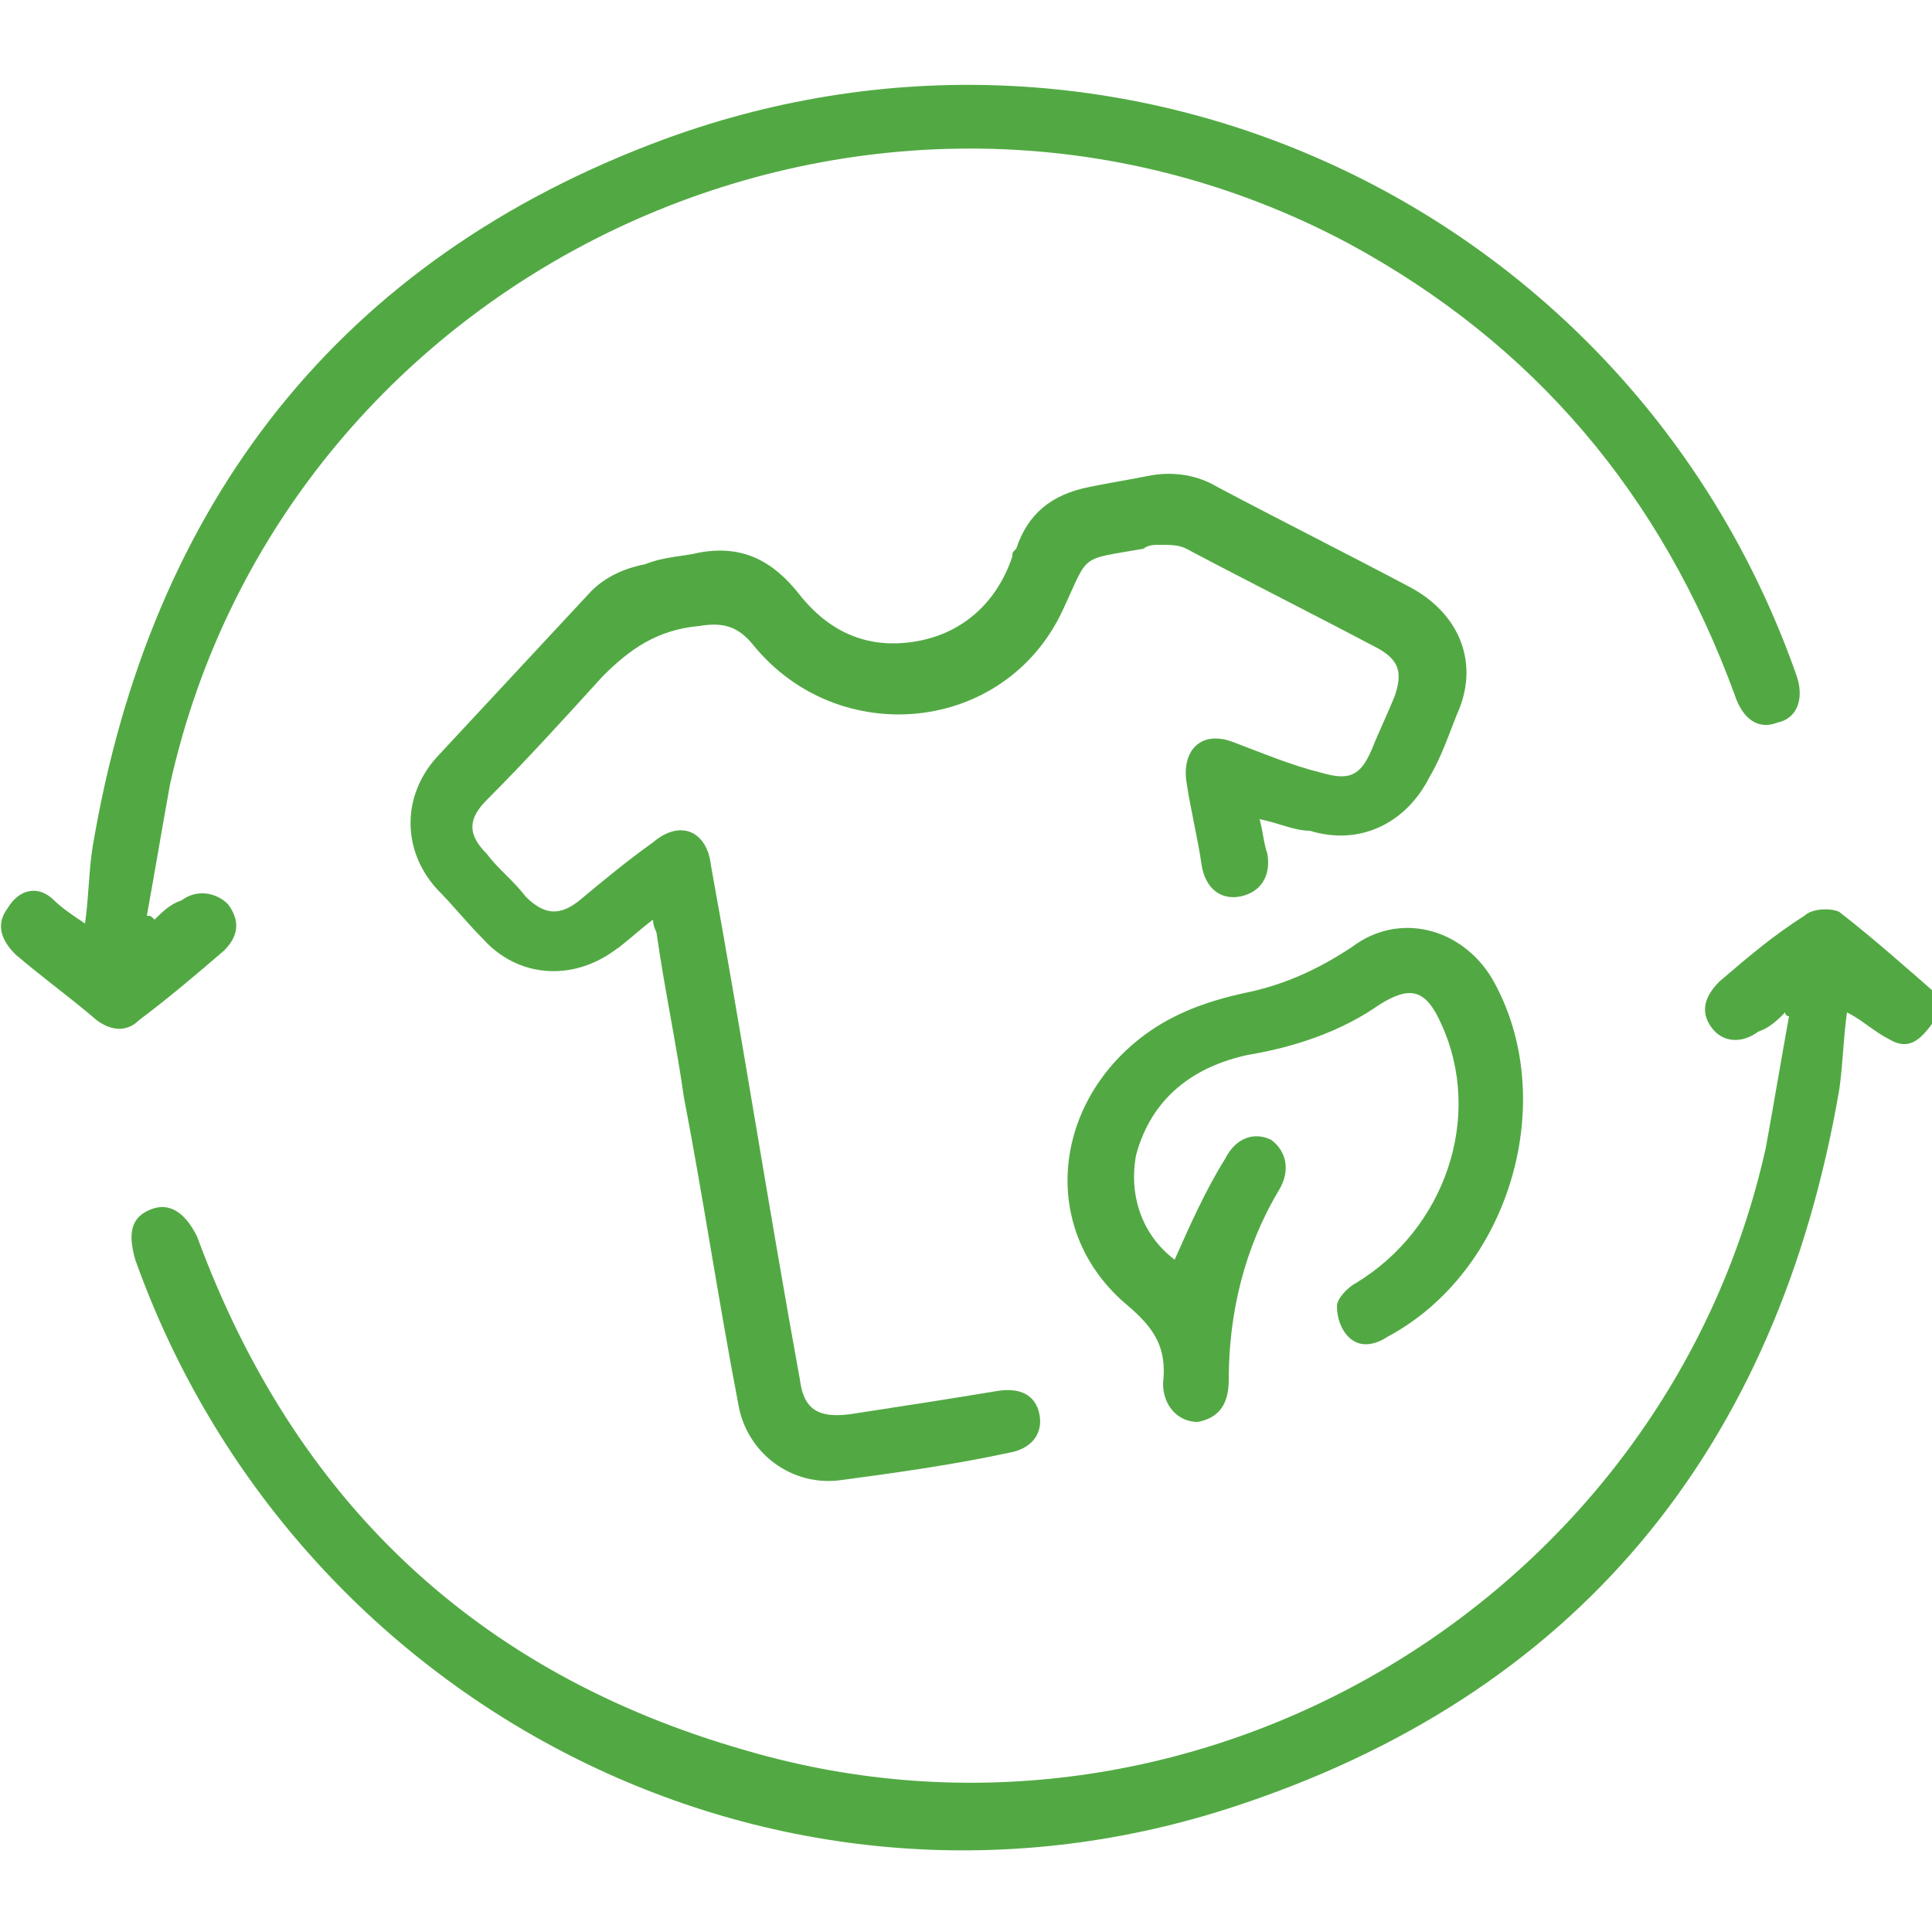
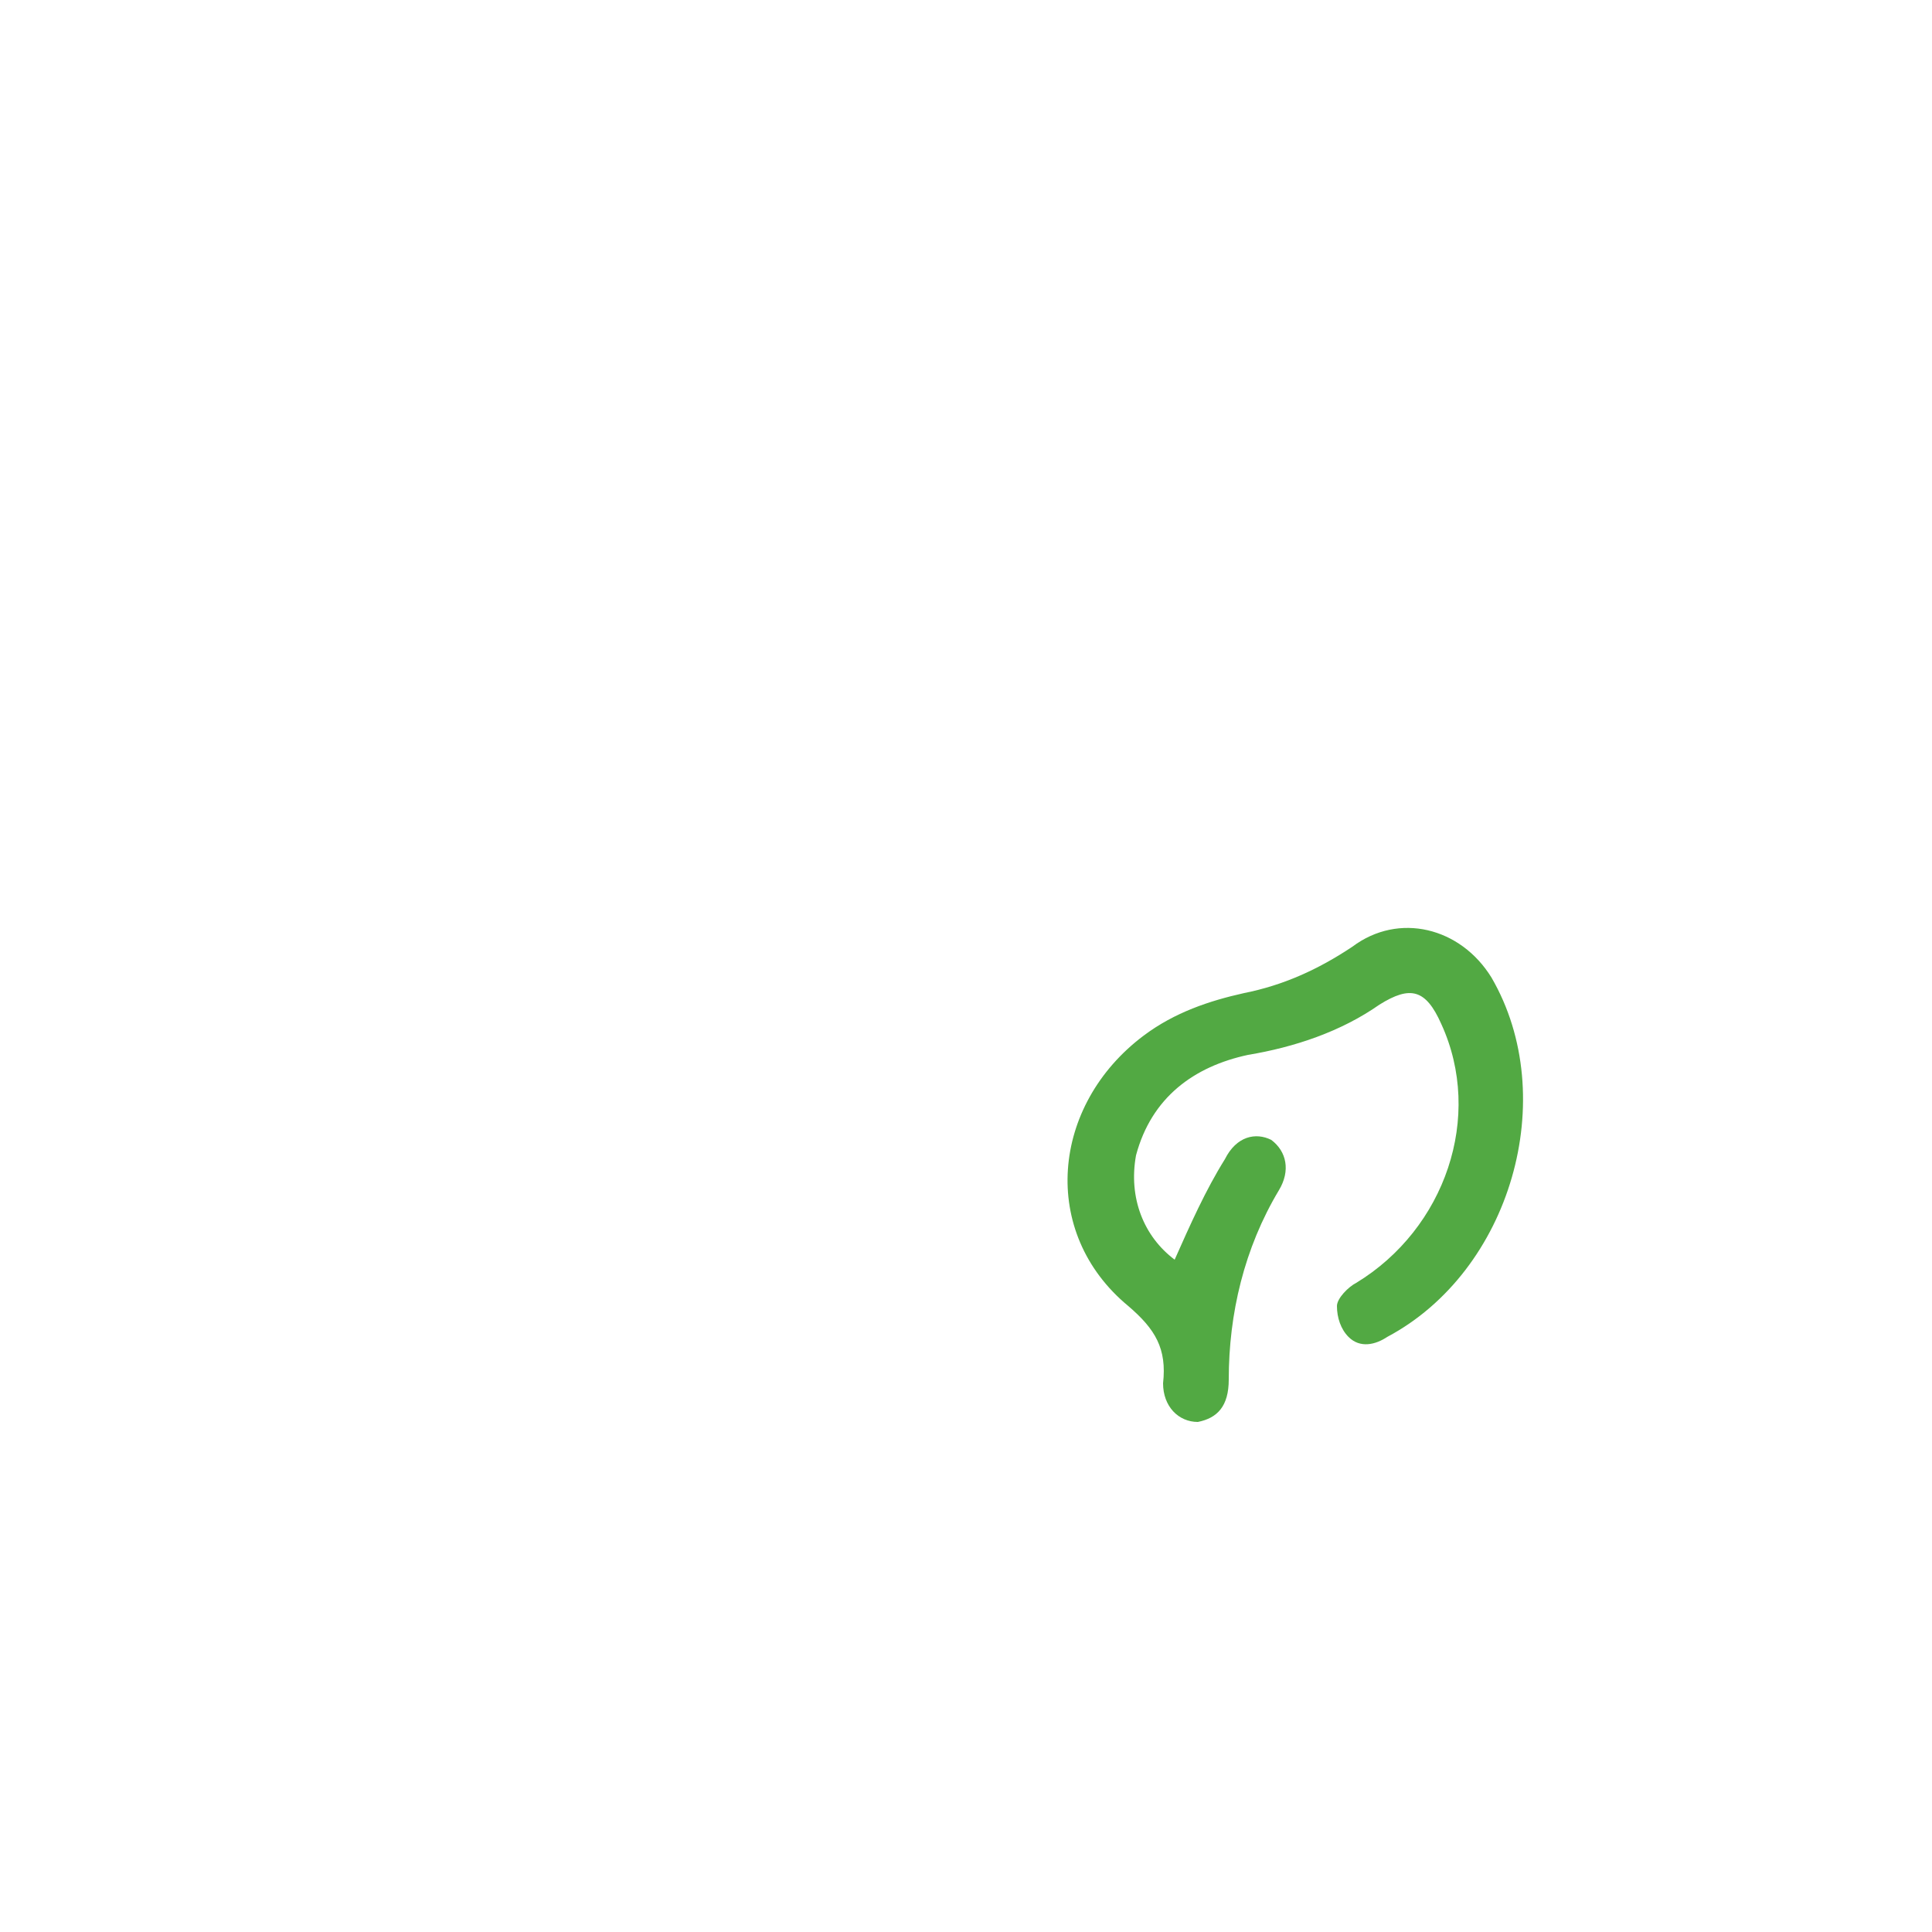
<svg xmlns="http://www.w3.org/2000/svg" version="1.1" id="Layer_1" x="0px" y="0px" viewBox="0 0 50 50" style="enable-background:new 0 0 50 50;" xml:space="preserve">
  <style type="text/css">
	.st0{fill:#FFFFFF;}
	.st1{fill:#52A943;}
</style>
  <g>
-     <path class="st1" d="M50,26.5c-0.3,0.4-0.6,0.7-1.1,0.4c-0.4-0.2-0.7-0.5-1.1-0.7c-0.1,0.7-0.1,1.3-0.2,2   c-1.6,9.3-6.8,15.7-15.8,18.6C20,50.6,7.6,44.1,3.5,32.6c-0.2-0.7-0.1-1.1,0.4-1.3c0.5-0.2,0.9,0.1,1.2,0.7   c2.5,6.8,7.2,11.3,14.2,13.3c11.6,3.4,23.8-3.9,26.4-15.6c0.2-1.1,0.4-2.3,0.6-3.4c0,0-0.1,0-0.1-0.1c-0.2,0.2-0.4,0.4-0.7,0.5   c-0.4,0.3-0.9,0.3-1.2-0.1c-0.3-0.4-0.2-0.8,0.2-1.2c0.7-0.6,1.4-1.2,2.2-1.7c0.2-0.2,0.7-0.2,0.9-0.1c0.9,0.7,1.8,1.5,2.6,2.2   C50,26.1,50,26.3,50,26.5z" />
-     <path class="st1" d="M32.6,21.2c0.1,0.4,0.1,0.6,0.2,0.9c0.1,0.6-0.2,1-0.7,1.1c-0.5,0.1-0.9-0.2-1-0.8c-0.1-0.7-0.3-1.5-0.4-2.2   c-0.1-0.8,0.4-1.3,1.2-1c0.8,0.3,1.5,0.6,2.3,0.8c0.7,0.2,1,0.1,1.3-0.6c0.2-0.5,0.4-0.9,0.6-1.4c0.2-0.6,0.1-0.9-0.4-1.2   c-1.7-0.9-3.3-1.7-5-2.6c-0.2-0.1-0.4-0.1-0.7-0.1c-0.1,0-0.3,0-0.4,0.1c-1.7,0.3-1.4,0.1-2.1,1.6c-1.5,3.2-5.8,3.6-8,0.9   c-0.4-0.5-0.8-0.6-1.4-0.5c-1.1,0.1-1.8,0.6-2.5,1.3c-1,1.1-2,2.2-3,3.2c-0.5,0.5-0.5,0.9,0,1.4c0.3,0.4,0.7,0.7,1,1.1   c0.5,0.5,0.9,0.5,1.4,0.1c0.6-0.5,1.2-1,1.9-1.5c0.7-0.6,1.4-0.3,1.5,0.6c0.8,4.4,1.5,8.9,2.3,13.3c0.1,0.8,0.5,1,1.3,0.9   c1.3-0.2,2.6-0.4,3.8-0.6c0.6-0.1,1,0.1,1.1,0.6c0.1,0.5-0.2,0.9-0.8,1c-1.4,0.3-2.8,0.5-4.3,0.7c-1.3,0.2-2.5-0.7-2.7-2   c-0.5-2.6-0.9-5.3-1.4-7.9c-0.2-1.4-0.5-2.8-0.7-4.2c0-0.1-0.1-0.2-0.1-0.4c-0.4,0.3-0.7,0.6-1,0.8c-1.1,0.8-2.5,0.7-3.4-0.3   c-0.4-0.4-0.8-0.9-1.2-1.3c-0.9-1-0.9-2.4,0-3.4c1.3-1.4,2.7-2.9,4-4.3c0.4-0.4,0.9-0.6,1.4-0.7c0.5-0.2,1-0.2,1.4-0.3   c1.1-0.2,1.9,0.2,2.6,1.1c0.8,1,1.8,1.4,3,1.2c1.2-0.2,2.1-1,2.5-2.2c0-0.1,0-0.1,0.1-0.2c0.3-0.9,0.9-1.4,1.9-1.6   c0.5-0.1,1.1-0.2,1.6-0.3c0.6-0.1,1.2,0,1.7,0.3c1.7,0.9,3.3,1.7,5,2.6c1.3,0.7,1.8,2,1.2,3.3c-0.2,0.5-0.4,1.1-0.7,1.6   c-0.6,1.2-1.8,1.8-3.1,1.4C33.5,21.5,33.1,21.3,32.6,21.2z" />
-     <path class="st1" d="M4,23.8c0.2-0.2,0.4-0.4,0.7-0.5c0.4-0.3,0.9-0.2,1.2,0.1c0.3,0.4,0.3,0.8-0.1,1.2c-0.7,0.6-1.4,1.2-2.2,1.8   c-0.3,0.3-0.7,0.3-1.1,0c-0.7-0.6-1.4-1.1-2.1-1.7c-0.4-0.4-0.5-0.8-0.2-1.2C0.5,23,1,22.9,1.4,23.3c0.2,0.2,0.5,0.4,0.8,0.6   c0.1-0.7,0.1-1.4,0.2-2C3.9,13,8.8,6.7,17.2,3.6c12-4.4,25.1,1.9,29.3,13.9c0.2,0.6,0,1.1-0.5,1.2c-0.5,0.2-0.9-0.1-1.1-0.7   c-1.9-5.2-5.2-9.1-10-11.7C22.7-0.2,7.4,6.8,4.4,20.3c-0.2,1.1-0.4,2.3-0.6,3.4C3.9,23.7,3.9,23.7,4,23.8z" />
    <path class="st1" d="M30.4,32.6c0.4-0.9,0.8-1.8,1.3-2.6c0.3-0.6,0.8-0.7,1.2-0.5c0.4,0.3,0.5,0.8,0.2,1.3   c-0.9,1.5-1.3,3.2-1.3,4.9c0,0.7-0.3,1-0.8,1.1c-0.5,0-0.9-0.4-0.9-1c0.1-0.9-0.2-1.4-0.9-2c-2.3-1.9-2-5.2,0.4-7   c0.8-0.6,1.7-0.9,2.6-1.1c1-0.2,1.9-0.6,2.8-1.2c1.2-0.9,2.8-0.5,3.6,0.8c1.8,3.1,0.5,7.6-2.7,9.3c-0.3,0.2-0.7,0.3-1,0   c-0.2-0.2-0.3-0.5-0.3-0.8c0-0.2,0.3-0.5,0.5-0.6c2.3-1.4,3.3-4.3,2.2-6.7c-0.4-0.9-0.8-1-1.6-0.5c-1,0.7-2.2,1.1-3.4,1.3   c-1.4,0.3-2.5,1.1-2.9,2.6C29.2,31,29.6,32,30.4,32.6z" />
  </g>
</svg>